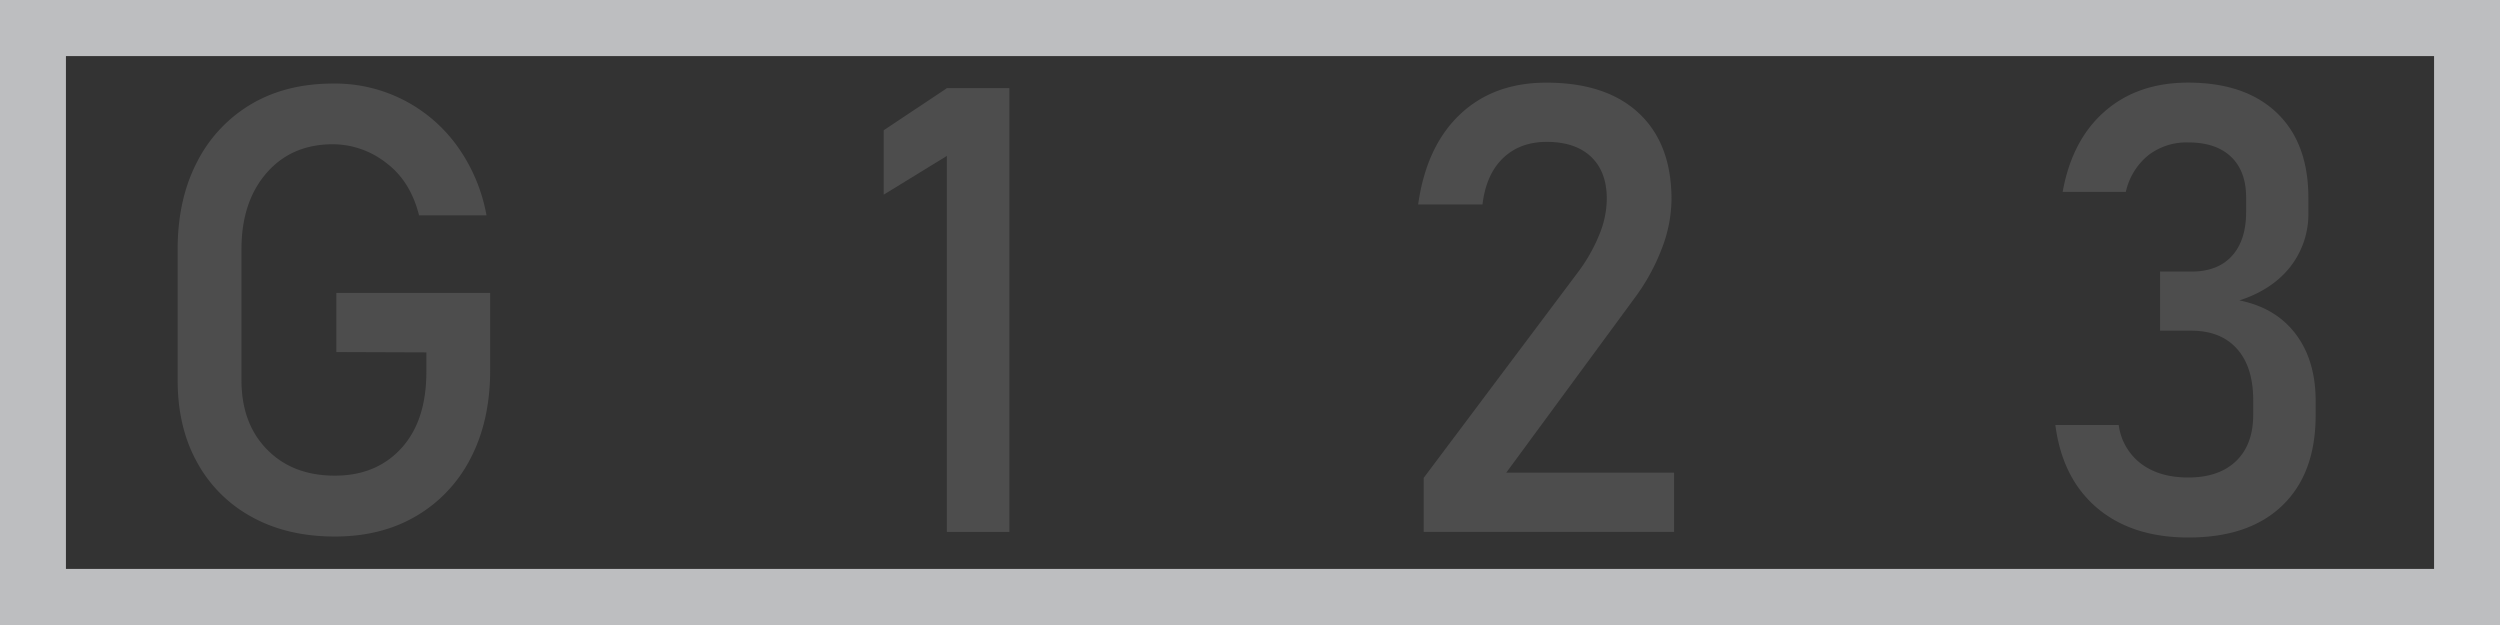
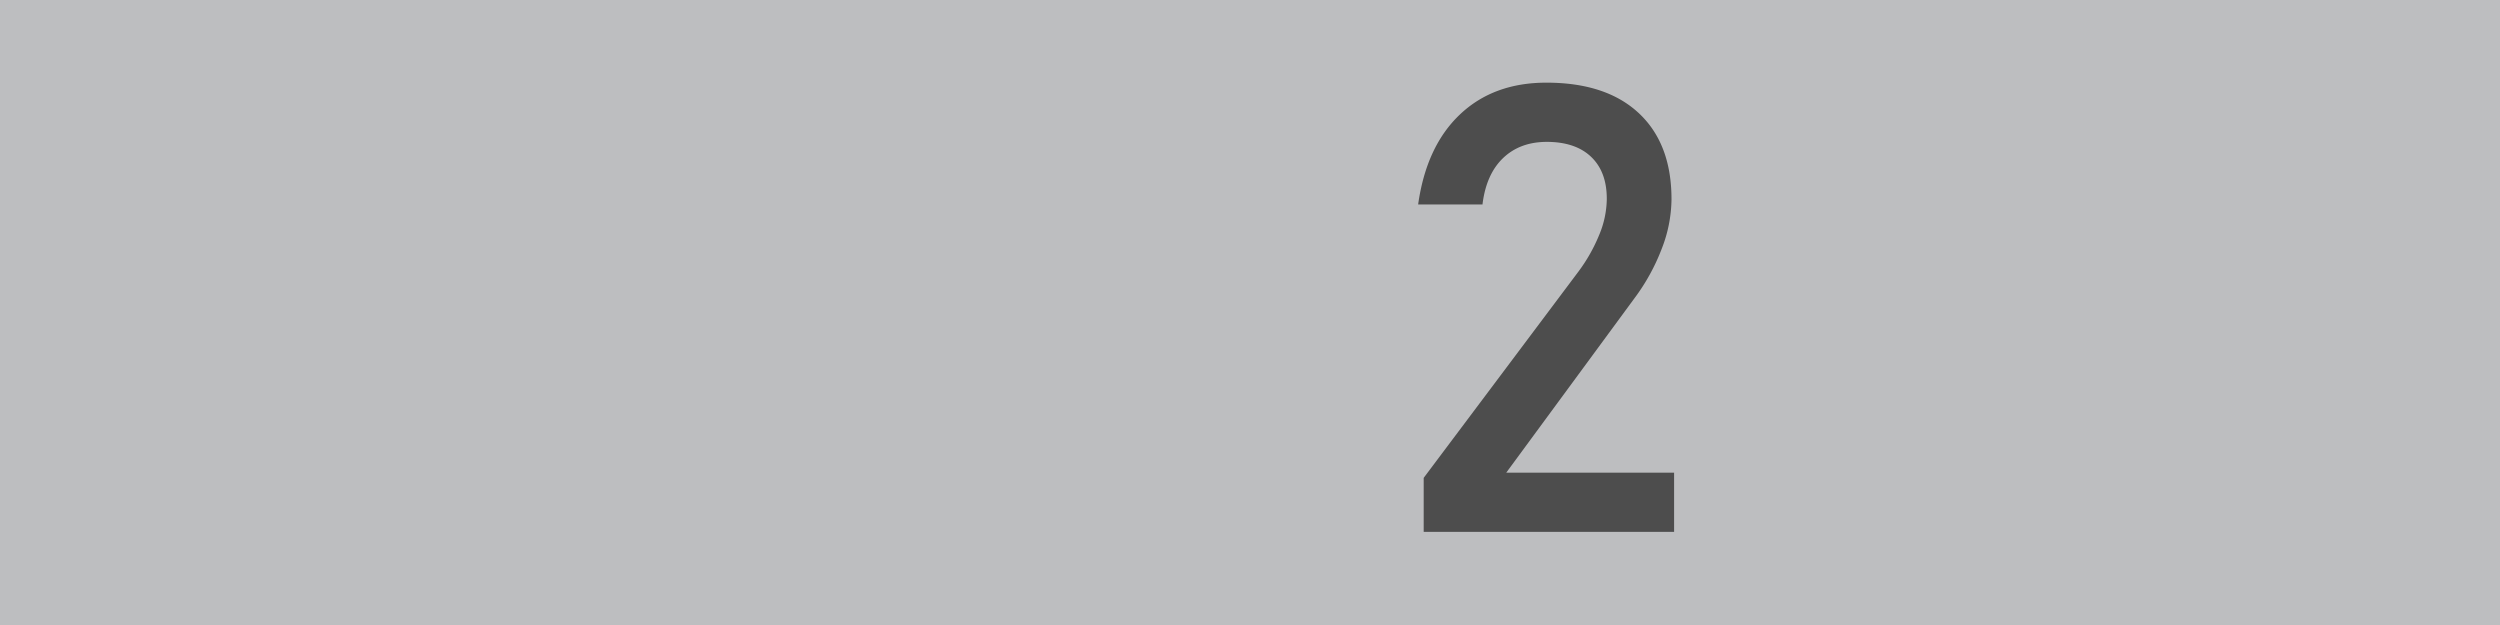
<svg xmlns="http://www.w3.org/2000/svg" id="Layer_1" data-name="Layer 1" viewBox="0 0 800 200">
  <defs>
    <style>.cls-1{fill:#bdbec0;}.cls-2{fill:#333;}.cls-3{fill:#4d4d4d;}</style>
  </defs>
  <title>elevator_floor_sign</title>
  <rect class="cls-1" width="800" height="200" />
-   <rect class="cls-2" x="21.1" y="17.95" width="757.8" height="164.1" />
-   <path class="cls-3" d="M107.63,93.74h49.22v24.8q0,16-6.2,28a45.16,45.16,0,0,1-17.39,18.55q-11.17,6.6-26.12,6.6-15.14,0-26.46-6.21A43.64,43.64,0,0,1,63.1,148q-6.26-11.22-6.25-26.36V79.77q0-16,6.2-27.93A45.35,45.35,0,0,1,80.38,33.33q11.15-6.58,26.18-6.59a48.11,48.11,0,0,1,39.74,20,54.48,54.48,0,0,1,9.38,22.17H134.09q-2.73-11-10.64-16.89a27.85,27.85,0,0,0-16.89-5.86q-13.29,0-21.29,9.23t-8,24.36v41.9q0,13.86,8.2,22.21t21.68,8.35q13.27,0,21.29-8.79t8-24.51v-6.15l-28.81-.1Z" />
-   <path class="cls-3" d="M323,28.21v142H303V49.89l-20.21,12.4V41.68L303,28.21Z" />
  <path class="cls-3" d="M455.58,170.2V152.92l49.51-66a53,53,0,0,0,6.64-11.72,30.56,30.56,0,0,0,2.44-11.43v-.19q0-8.6-5-13.38T495,45.4q-8.59,0-14,5.17t-6.59,14.75v.1H453.82v-.1q2.64-18.55,13.38-28.71t27.64-10.16q19.14,0,29.59,9.77t10.45,27.53v.1a44.55,44.55,0,0,1-3.13,15.77,65.3,65.3,0,0,1-8.69,15.78L482,151.25h53.71V170.2Z" />
-   <path class="cls-3" d="M700.31,172q-18,0-29.15-9.38t-13.43-26.46V136H678v.1a18.54,18.54,0,0,0,7.23,12.35q5.85,4.35,15,4.35,9.86,0,15.33-5.28t5.47-14.84v-4.59q0-10.64-5.18-16.45t-14.65-5.82H691.22V86.9h10.06q8.4,0,12.94-5t4.54-14.06V63.17q0-8.4-4.83-13t-13.72-4.59a20,20,0,0,0-12.75,4.1,20.93,20.93,0,0,0-7.17,11.62v.1H660.07v-.1q3-16.59,13.53-25.73t26.61-9.13q18.25,0,28.37,9.67t10.1,27.24V68a27.36,27.36,0,0,1-5.76,17.34q-5.76,7.36-16.31,10.79,11.63,2.34,18,10.74t6.4,21.39v4.59q0,18.64-10.65,28.9T700.31,172Z" />
</svg>